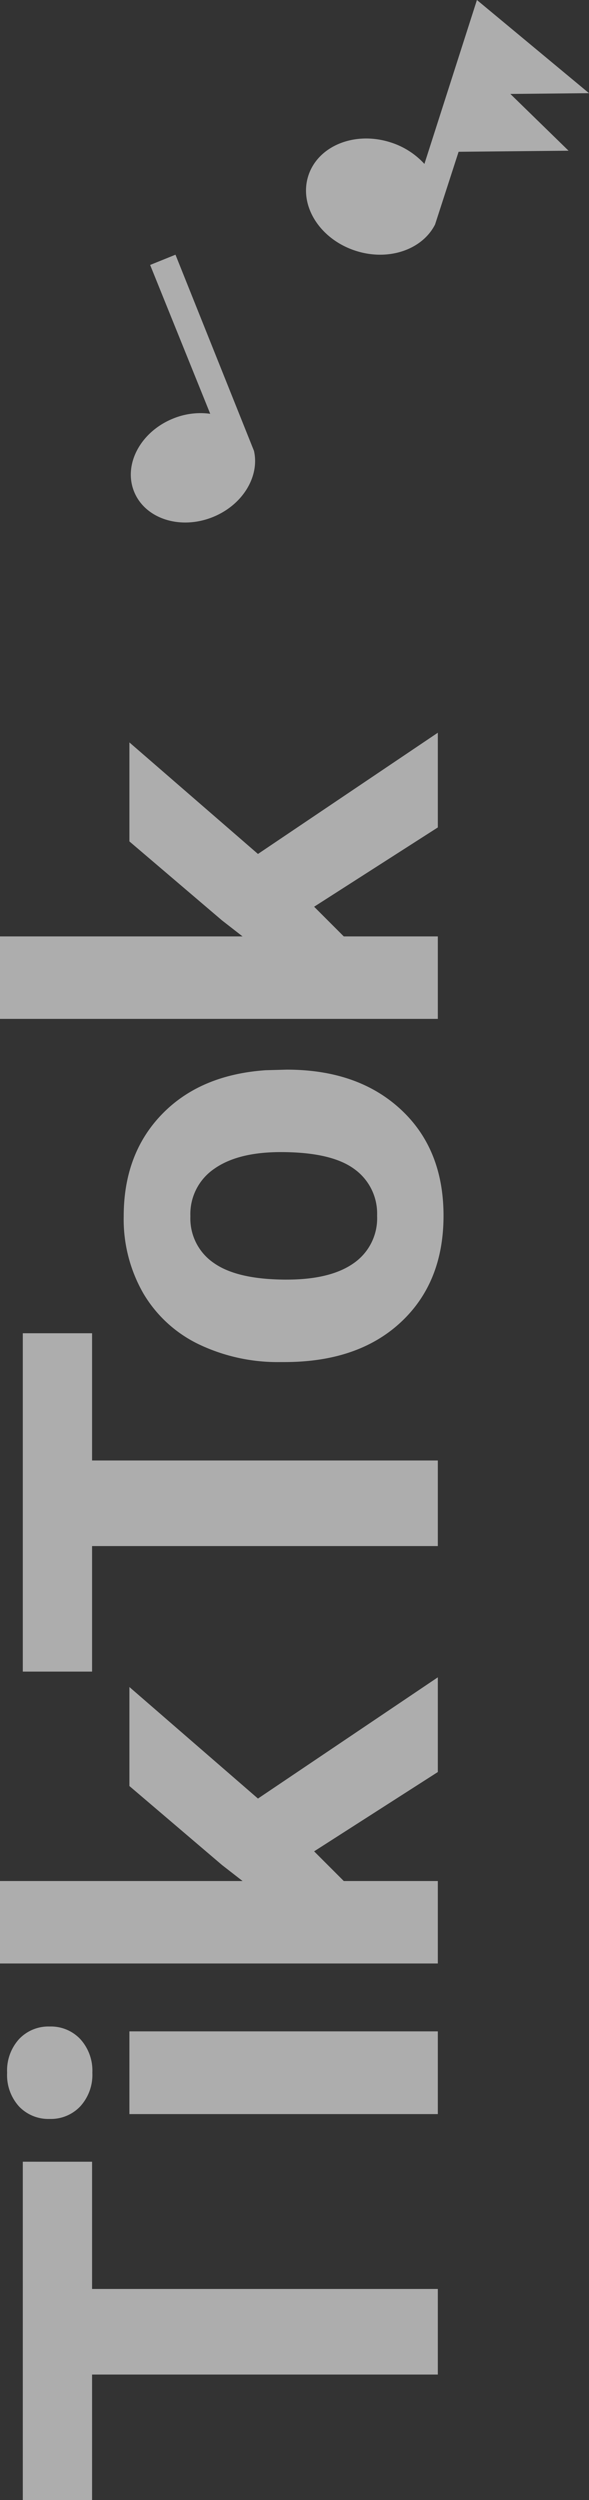
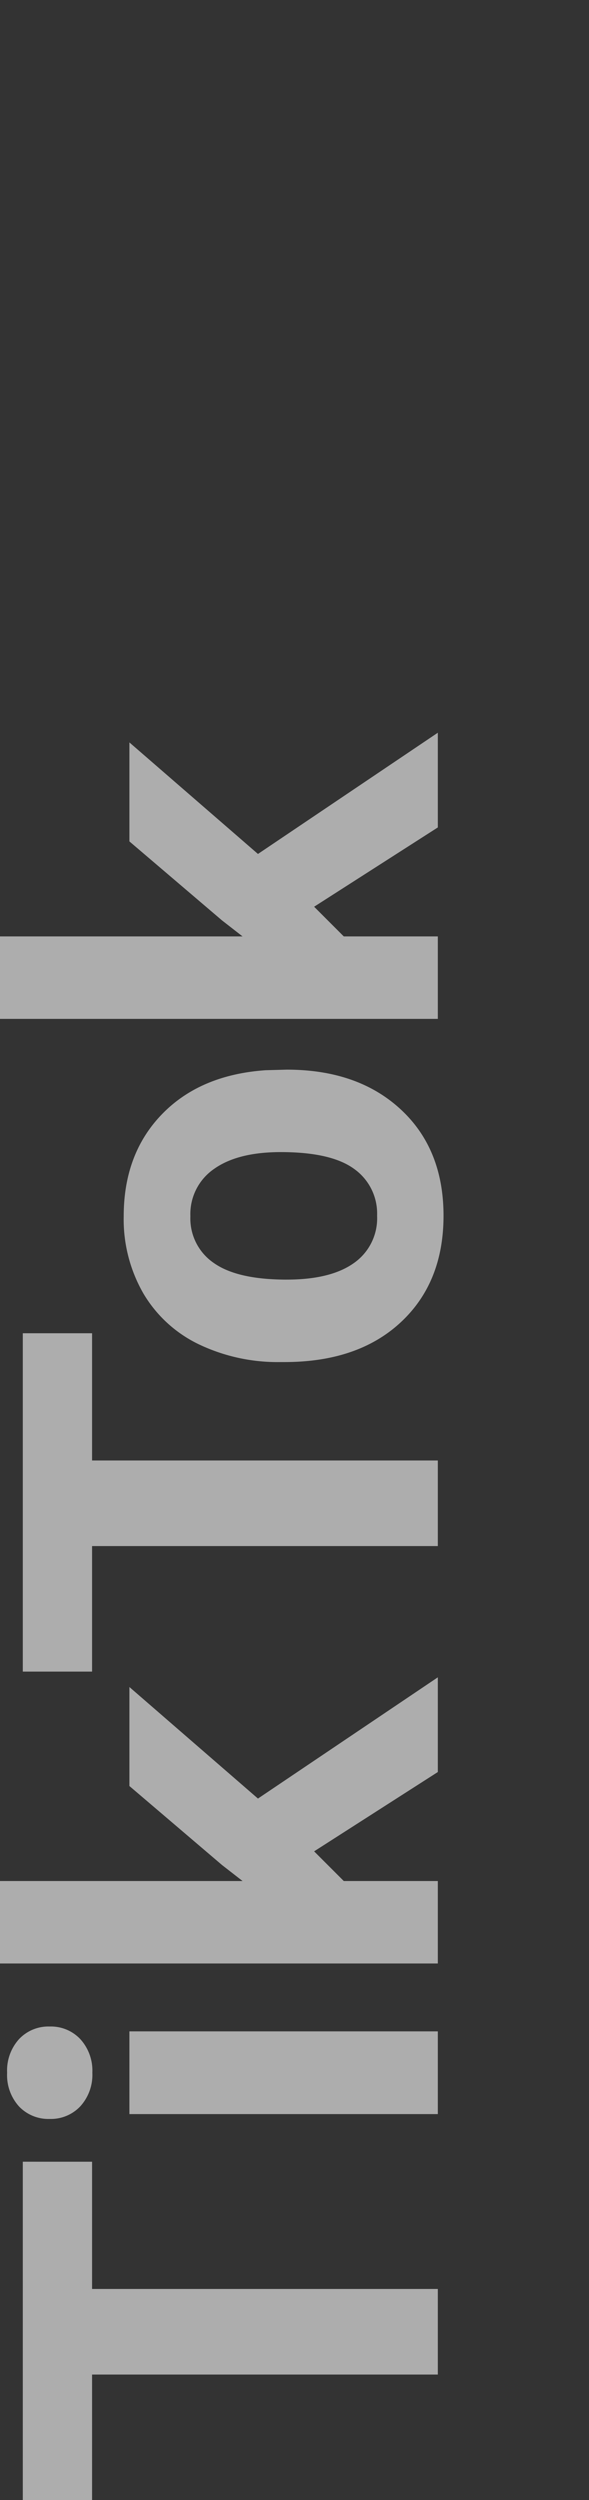
<svg xmlns="http://www.w3.org/2000/svg" width="125.111" height="530.591" viewBox="0 0 125.111 530.591">
  <rect x="0" y="0" width="125.111" height="530.591" fill="#333333" stroke="none" />
  <g transform="translate(-395 -4614.137)" opacity="0.6">
-     <path d="M-113.919-73.443h-27V0h-18.164V-73.443h-26.641V-88.156h71.809ZM-86.249,0h-17.559V-65.512h17.559Zm-18.588-82.465a8.617,8.617,0,0,1,2.634-6.479,9.894,9.894,0,0,1,7.175-2.543,9.917,9.917,0,0,1,7.145,2.543,8.567,8.567,0,0,1,2.664,6.479,8.591,8.591,0,0,1-2.694,6.539,9.941,9.941,0,0,1-7.114,2.543,9.941,9.941,0,0,1-7.114-2.543A8.591,8.591,0,0,1-104.837-82.465Zm56.793,56.188-6.3,6.3V0h-17.5V-93h17.5v51.525l3.391-4.359,16.771-19.678h21.01L-36.843-38.205-11.11,0h-20.1ZM61.909-73.443h-27V0H16.741V-73.443H-9.9V-88.156H61.909ZM55.794-33.361a38.852,38.852,0,0,1,3.754-17.377A27.481,27.481,0,0,1,70.355-62.545a31.531,31.531,0,0,1,16.378-4.178q13.26,0,21.646,8.113t9.354,22.039l.121,4.48q0,15.076-8.416,24.188T86.854,1.211q-14.168,0-22.614-9.082t-8.446-24.7Zm17.5,1.271q0,9.324,3.512,14.259A11.591,11.591,0,0,0,86.854-12.9a11.617,11.617,0,0,0,9.93-4.874q3.572-4.874,3.572-15.591,0-9.143-3.572-14.168a11.618,11.618,0,0,0-10.051-5.025,11.428,11.428,0,0,0-9.93,5Q73.292-42.564,73.292-32.09Zm79.135,5.813-6.3,6.3V0h-17.5V-93h17.5v51.525l3.391-4.359,16.771-19.678H187.3L163.628-38.205,189.36,0h-20.1Z" transform="translate(488 4959) rotate(-90)" fill="#fff" />
-     <path d="M699.28,409.566v34.07a15.311,15.311,0,0,0-7.688-2.015c-7.452,0-13.494,5.047-13.494,11.271s6.042,11.271,13.494,11.271c6.836,0,12.47-4.25,13.358-9.756l.136-44.841Z" transform="translate(-374.896 4552.579) rotate(-22)" fill="#fff" />
-     <path d="M808.837,19.937l16.706-.163L801.737,0,790.581,34.79a16.425,16.425,0,0,0-7.191-4.575c-7.61-2.44-15.431.734-17.47,7.091s2.478,13.488,10.088,15.928c6.98,2.239,14.125-.256,16.835-5.588l5-15.434,23.355-.227Z" transform="translate(-305.431 4614.137)" fill="#fff" />
+     <path d="M-113.919-73.443h-27V0h-18.164V-73.443h-26.641V-88.156h71.809M-86.249,0h-17.559V-65.512h17.559Zm-18.588-82.465a8.617,8.617,0,0,1,2.634-6.479,9.894,9.894,0,0,1,7.175-2.543,9.917,9.917,0,0,1,7.145,2.543,8.567,8.567,0,0,1,2.664,6.479,8.591,8.591,0,0,1-2.694,6.539,9.941,9.941,0,0,1-7.114,2.543,9.941,9.941,0,0,1-7.114-2.543A8.591,8.591,0,0,1-104.837-82.465Zm56.793,56.188-6.3,6.3V0h-17.5V-93h17.5v51.525l3.391-4.359,16.771-19.678h21.01L-36.843-38.205-11.11,0h-20.1ZM61.909-73.443h-27V0H16.741V-73.443H-9.9V-88.156H61.909ZM55.794-33.361a38.852,38.852,0,0,1,3.754-17.377A27.481,27.481,0,0,1,70.355-62.545a31.531,31.531,0,0,1,16.378-4.178q13.26,0,21.646,8.113t9.354,22.039l.121,4.48q0,15.076-8.416,24.188T86.854,1.211q-14.168,0-22.614-9.082t-8.446-24.7Zm17.5,1.271q0,9.324,3.512,14.259A11.591,11.591,0,0,0,86.854-12.9a11.617,11.617,0,0,0,9.93-4.874q3.572-4.874,3.572-15.591,0-9.143-3.572-14.168a11.618,11.618,0,0,0-10.051-5.025,11.428,11.428,0,0,0-9.93,5Q73.292-42.564,73.292-32.09Zm79.135,5.813-6.3,6.3V0h-17.5V-93h17.5v51.525l3.391-4.359,16.771-19.678H187.3L163.628-38.205,189.36,0h-20.1Z" transform="translate(488 4959) rotate(-90)" fill="#fff" />
  </g>
</svg>